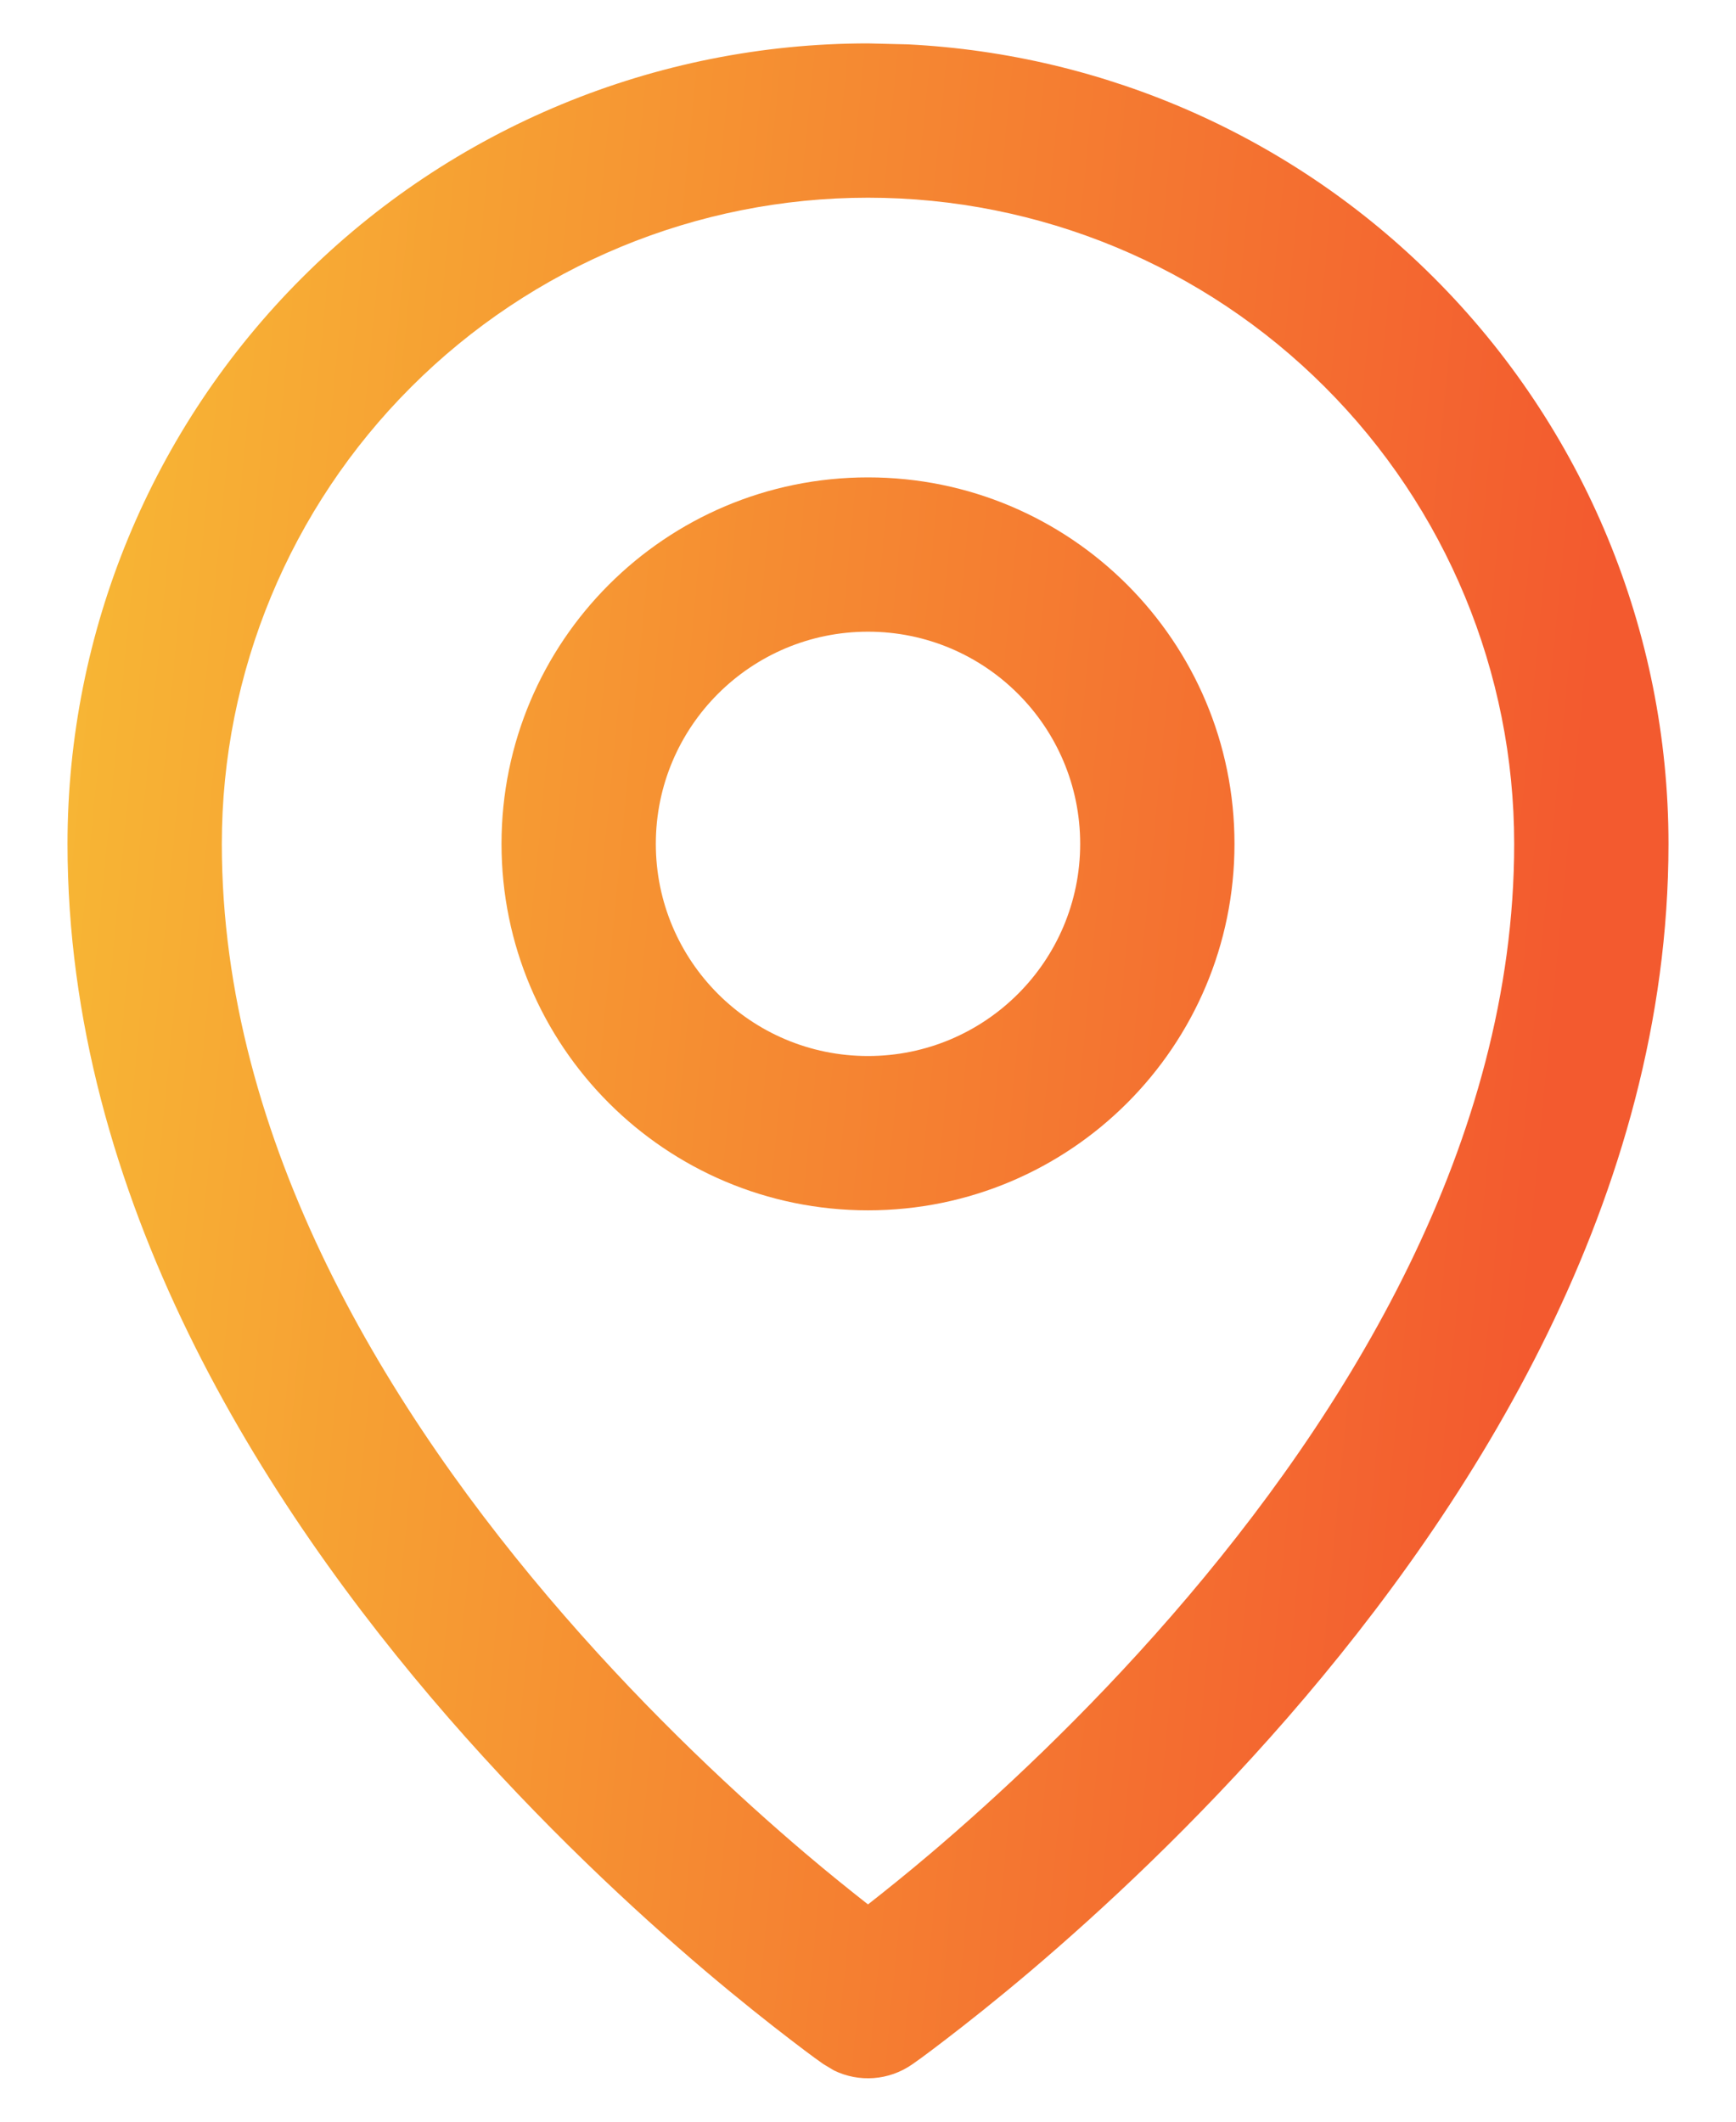
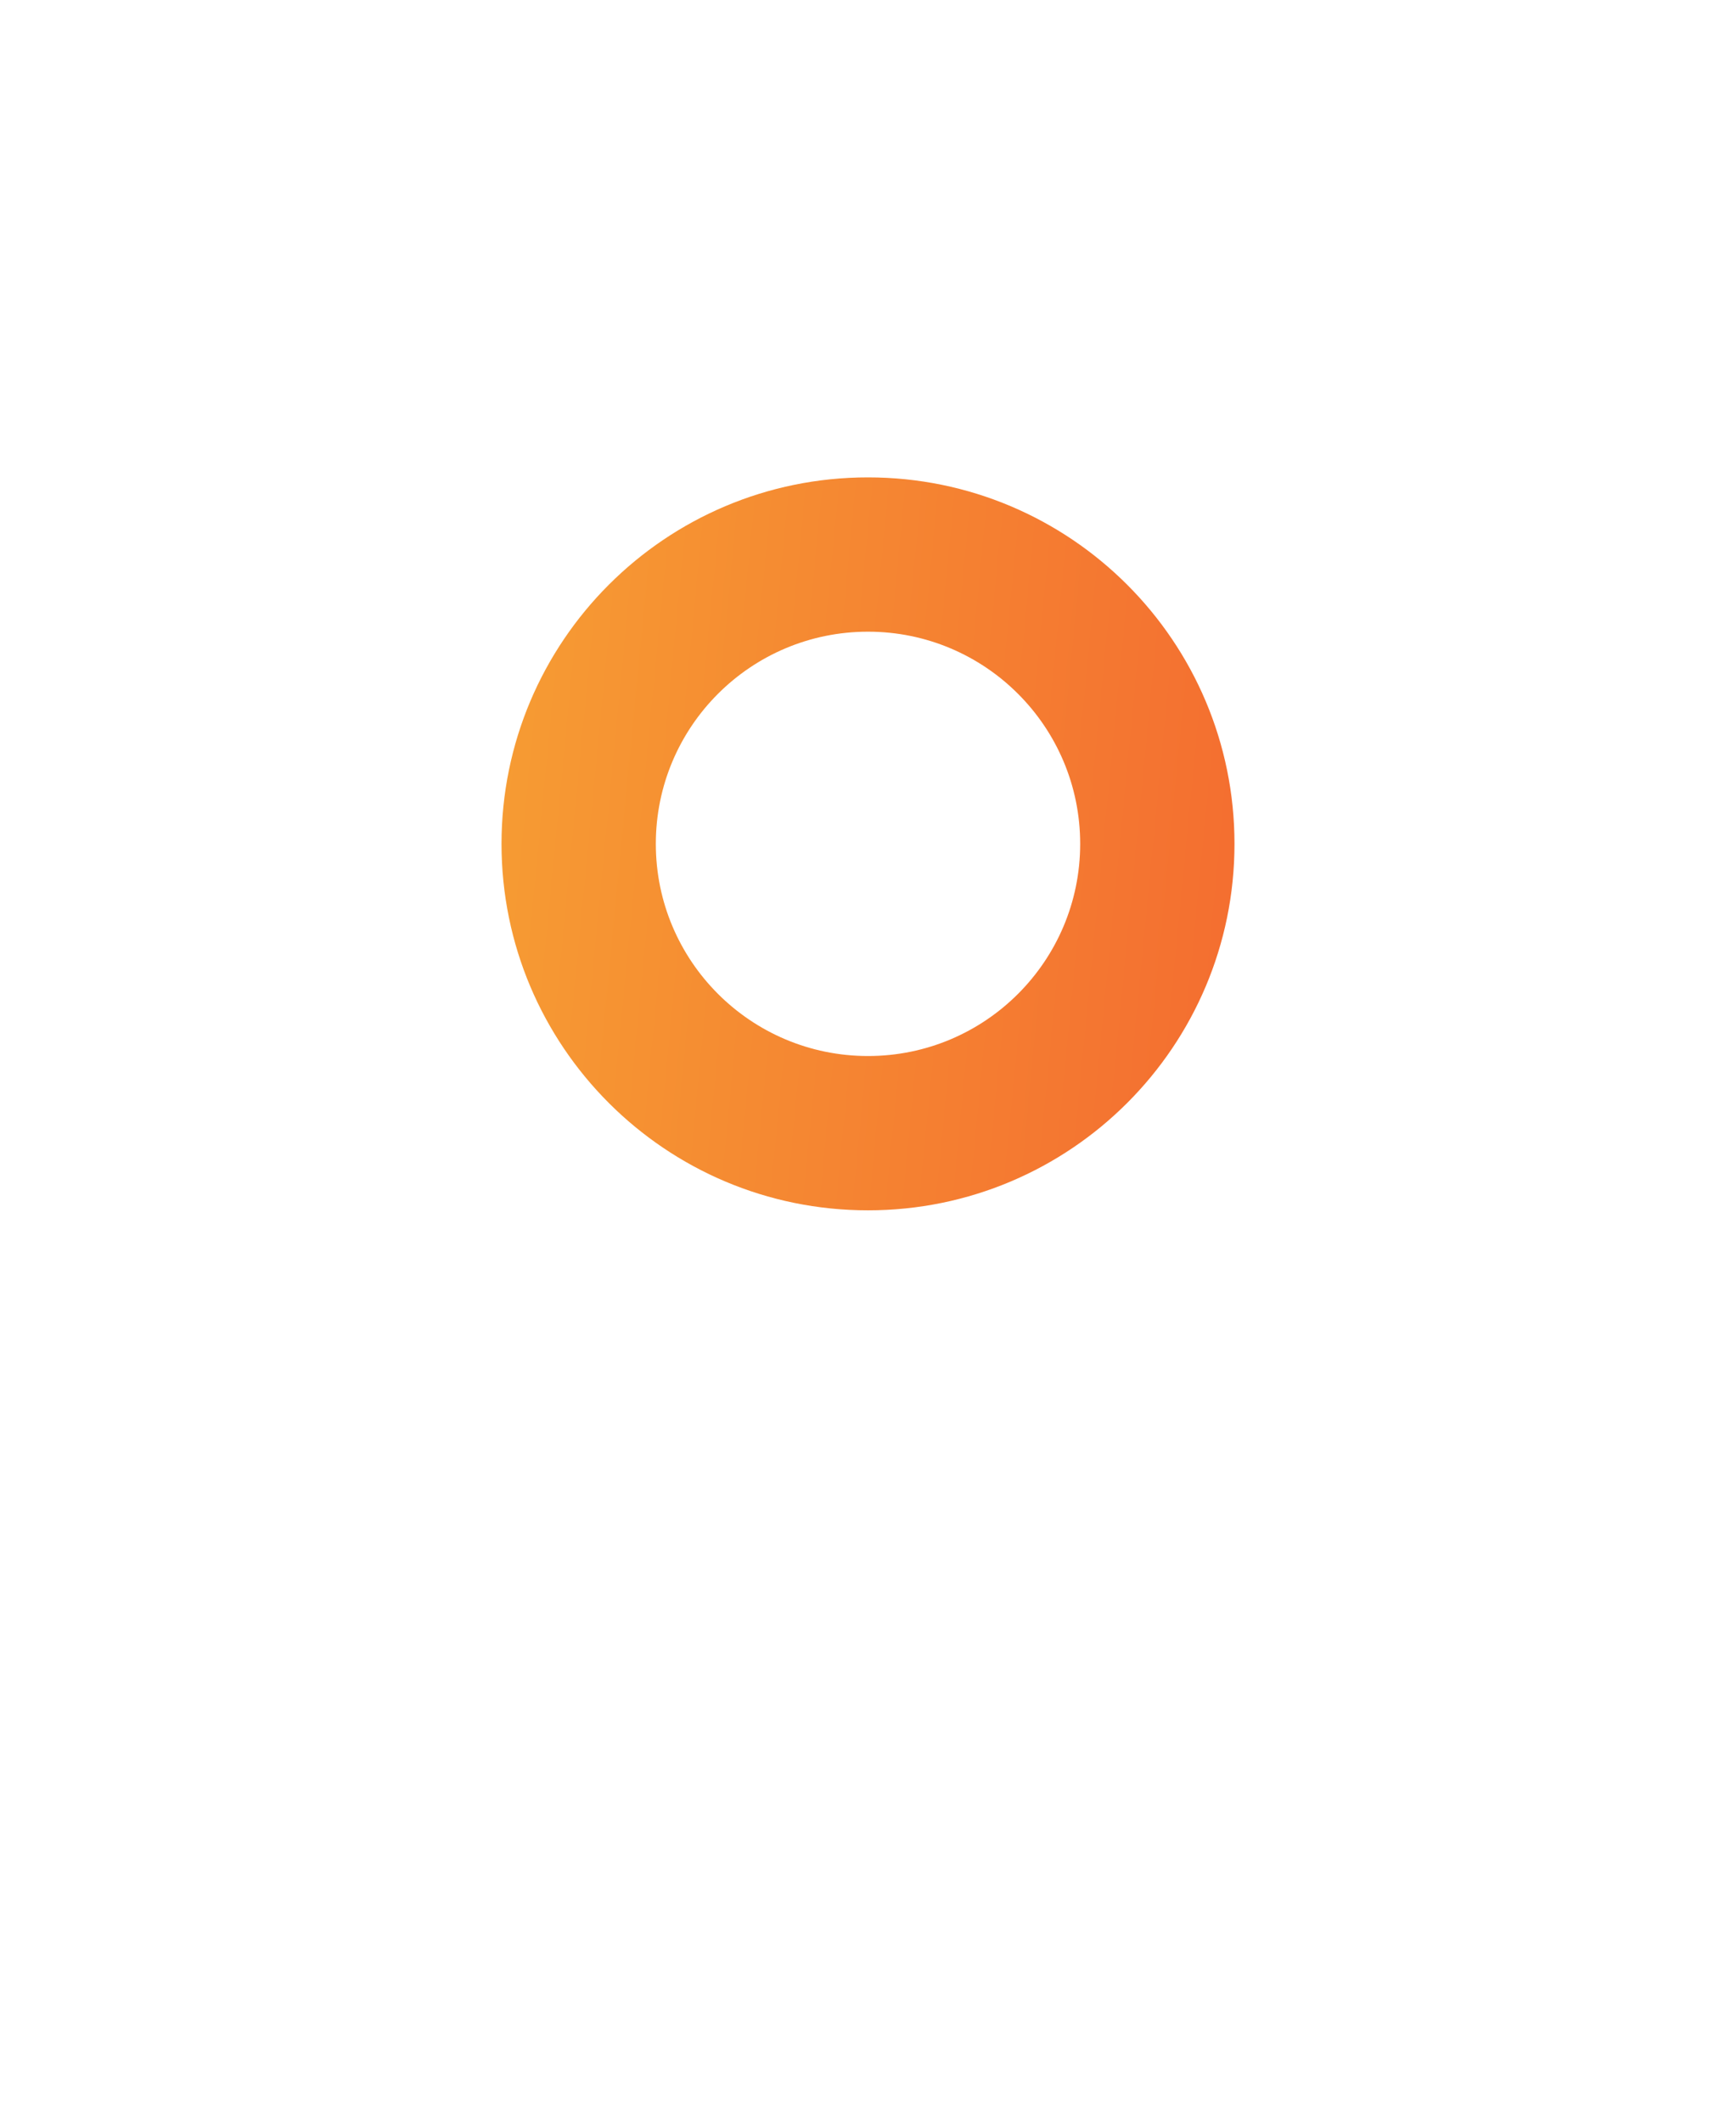
<svg xmlns="http://www.w3.org/2000/svg" width="18" height="22" viewBox="0 0 18 22" fill="none">
  <path d="M11.2 8.75C11.2 7.535 10.215 6.55 9 6.55C7.785 6.55 6.8 7.535 6.8 8.75C6.8 9.965 7.785 10.95 9 10.95C10.215 10.95 11.2 9.965 11.2 8.75ZM12.8 8.75C12.8 10.849 11.099 12.55 9 12.55C6.901 12.55 5.2 10.849 5.2 8.75C5.2 6.651 6.901 4.95 9 4.95C11.099 4.95 12.8 6.651 12.8 8.75Z" fill="url(#paint0_linear_2001_990)" />
-   <path d="M15.7 8.75C15.7 6.973 14.994 5.269 13.737 4.013C12.481 2.756 10.777 2.05 9 2.05C7.223 2.05 5.519 2.756 4.263 4.013C3.006 5.269 2.3 6.973 2.3 8.75C2.3 11.837 4.024 14.652 5.854 16.756C6.758 17.796 7.666 18.636 8.347 19.215C8.6 19.43 8.823 19.608 9 19.747C9.177 19.608 9.4 19.43 9.653 19.215C10.334 18.636 11.242 17.796 12.146 16.756C13.976 14.652 15.7 11.837 15.7 8.75ZM17.3 8.75C17.3 12.413 15.274 15.598 13.354 17.807C12.384 18.922 11.416 19.817 10.69 20.434C10.327 20.742 10.022 20.982 9.808 21.146C9.7 21.229 9.615 21.293 9.556 21.336C9.526 21.358 9.503 21.374 9.486 21.386C9.478 21.391 9.472 21.396 9.468 21.399C9.466 21.401 9.462 21.403 9.462 21.403L9.46 21.404L9.459 21.405C9.218 21.574 8.907 21.595 8.648 21.469L8.541 21.405L8.538 21.403C8.538 21.403 8.534 21.401 8.532 21.399C8.528 21.396 8.522 21.391 8.514 21.386C8.497 21.374 8.474 21.358 8.444 21.336C8.385 21.293 8.3 21.229 8.192 21.146C7.978 20.982 7.673 20.742 7.31 20.434C6.584 19.817 5.616 18.922 4.646 17.807C2.726 15.598 0.7 12.413 0.7 8.75C0.7 6.549 1.574 4.437 3.131 2.881C4.687 1.324 6.799 0.45 9 0.45L9.411 0.46C11.463 0.562 13.41 1.421 14.869 2.881C16.426 4.437 17.3 6.549 17.3 8.75Z" fill="url(#paint1_linear_2001_990)" />
  <defs>
    <linearGradient id="paint0_linear_2001_990" x1="-7.1" y1="-12.36" x2="18.152" y2="-9.918" gradientUnits="userSpaceOnUse">
      <stop stop-color="#FAEE38" />
      <stop offset="1" stop-color="#F35A2F" />
    </linearGradient>
    <linearGradient id="paint1_linear_2001_990" x1="-7.1" y1="-12.36" x2="18.152" y2="-9.918" gradientUnits="userSpaceOnUse">
      <stop stop-color="#FAEE38" />
      <stop offset="1" stop-color="#F35A2F" />
    </linearGradient>
  </defs>
</svg>